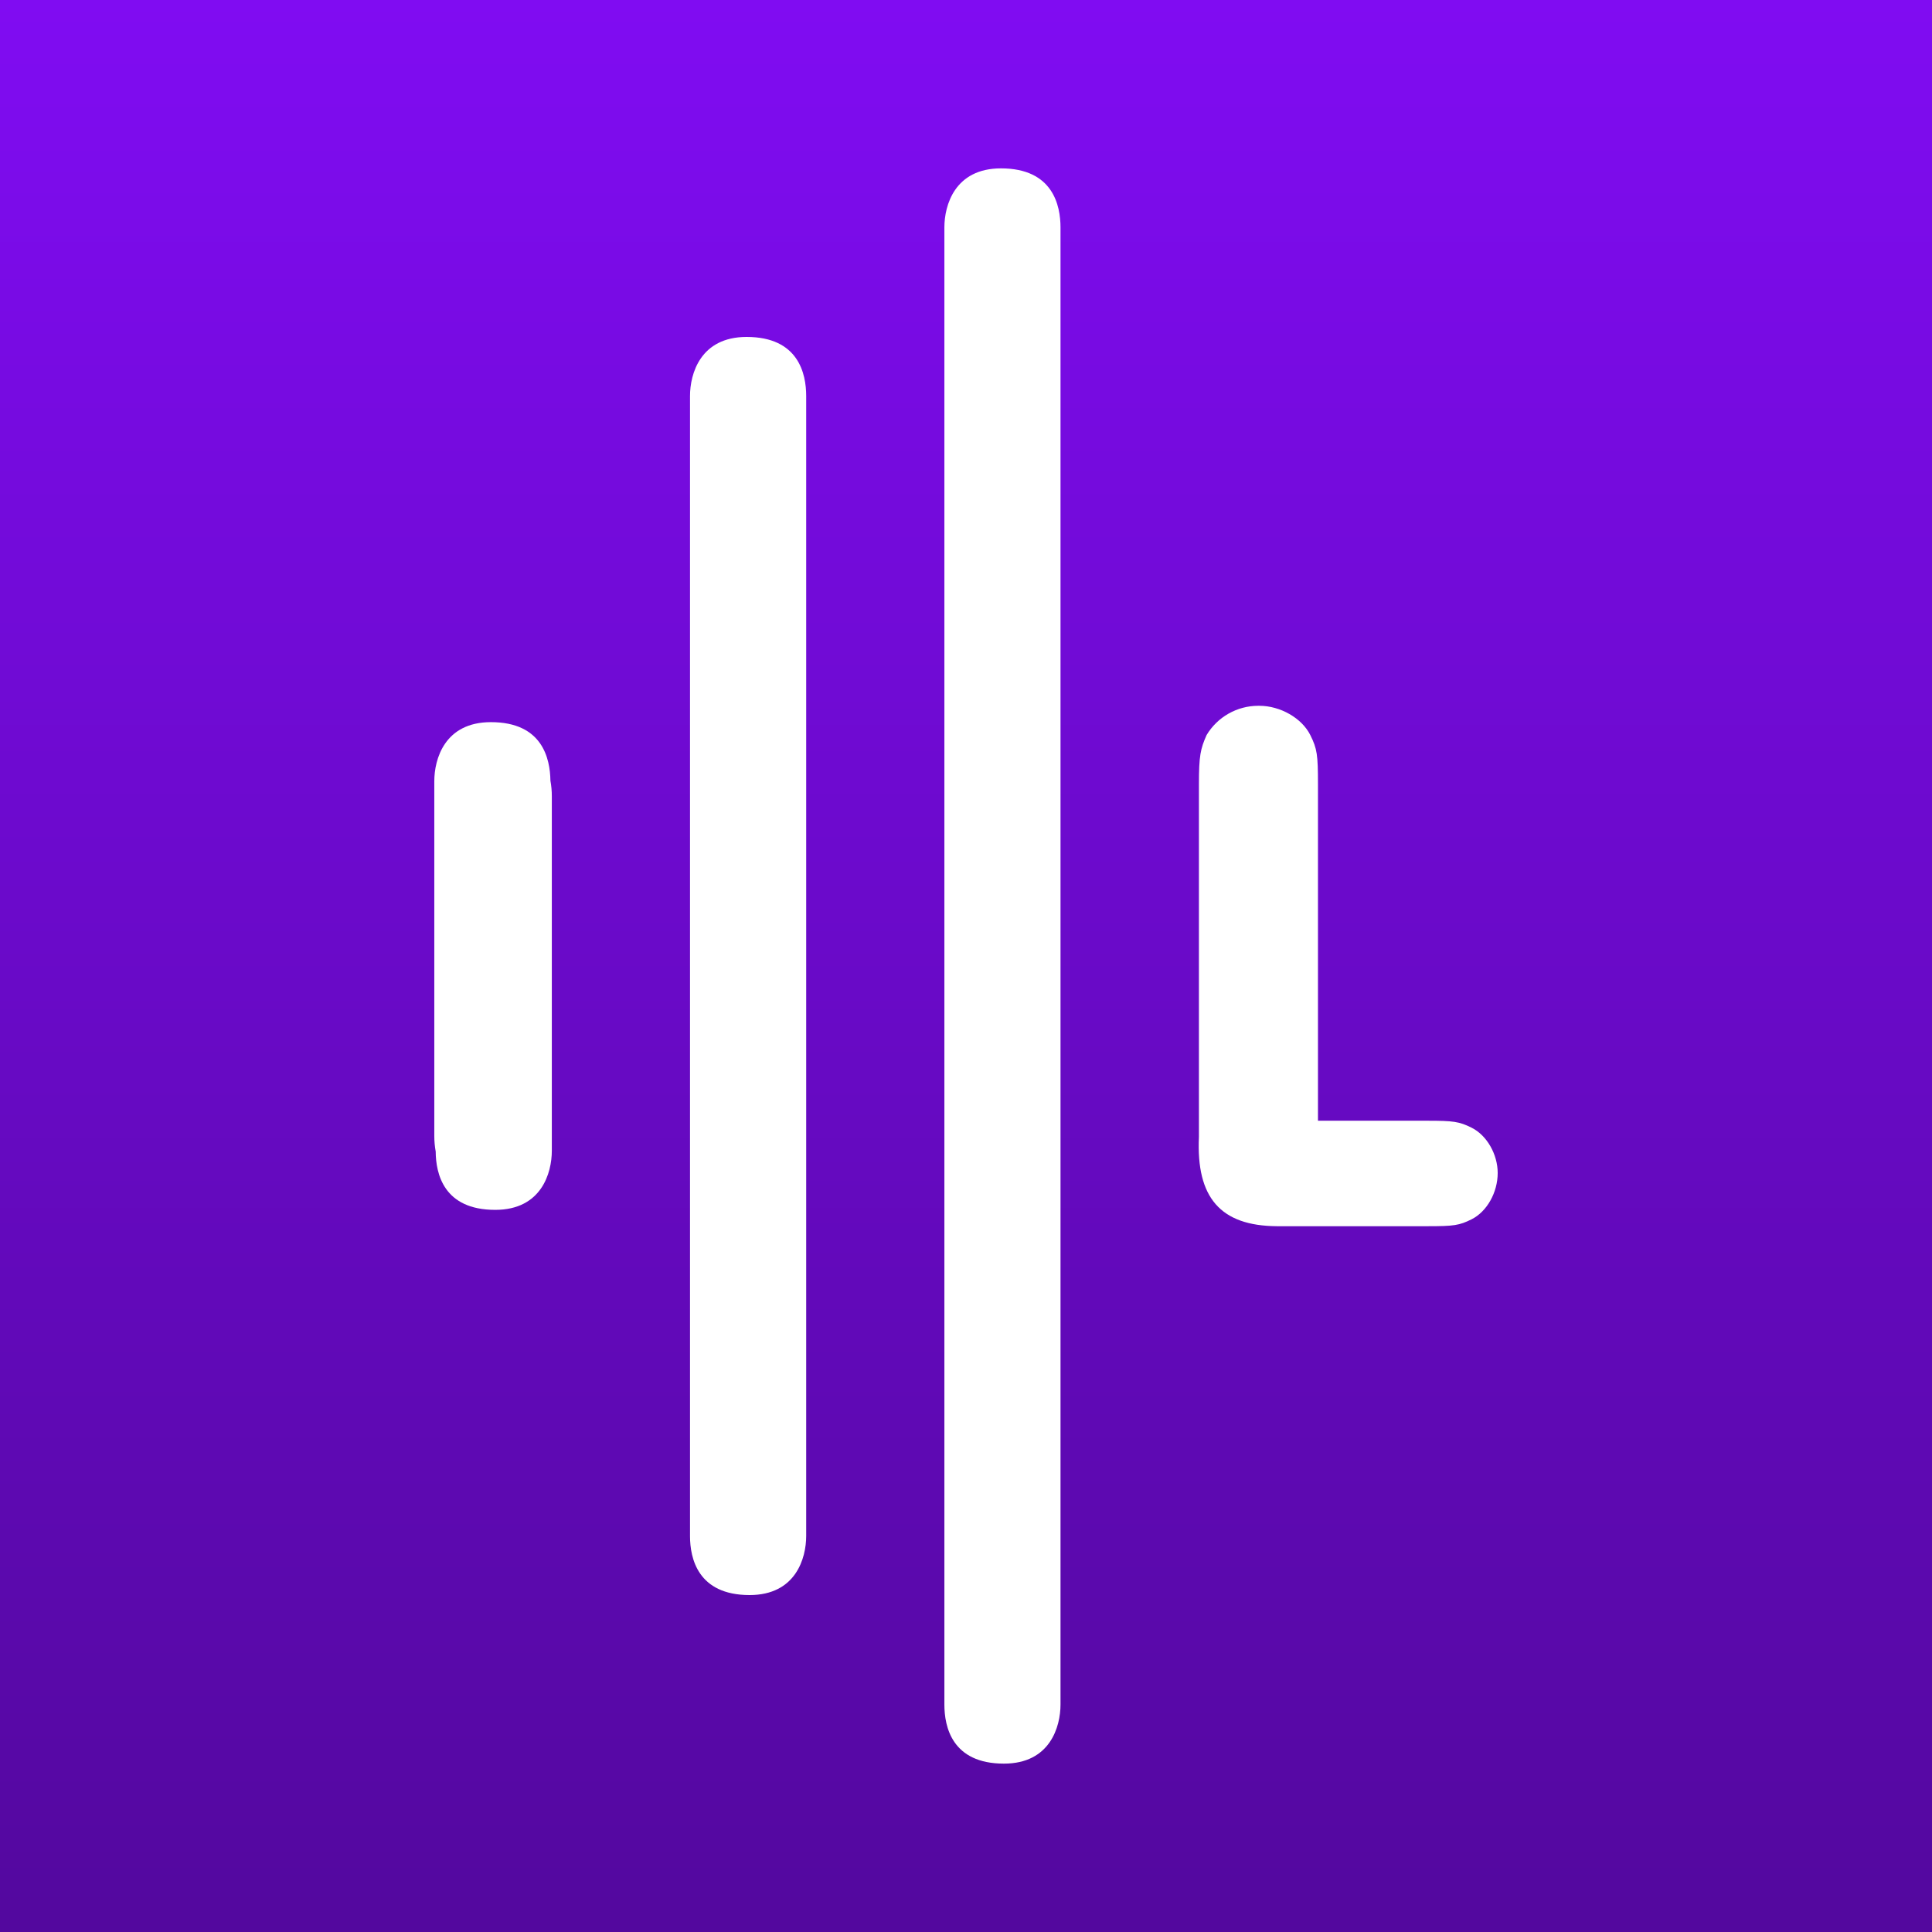
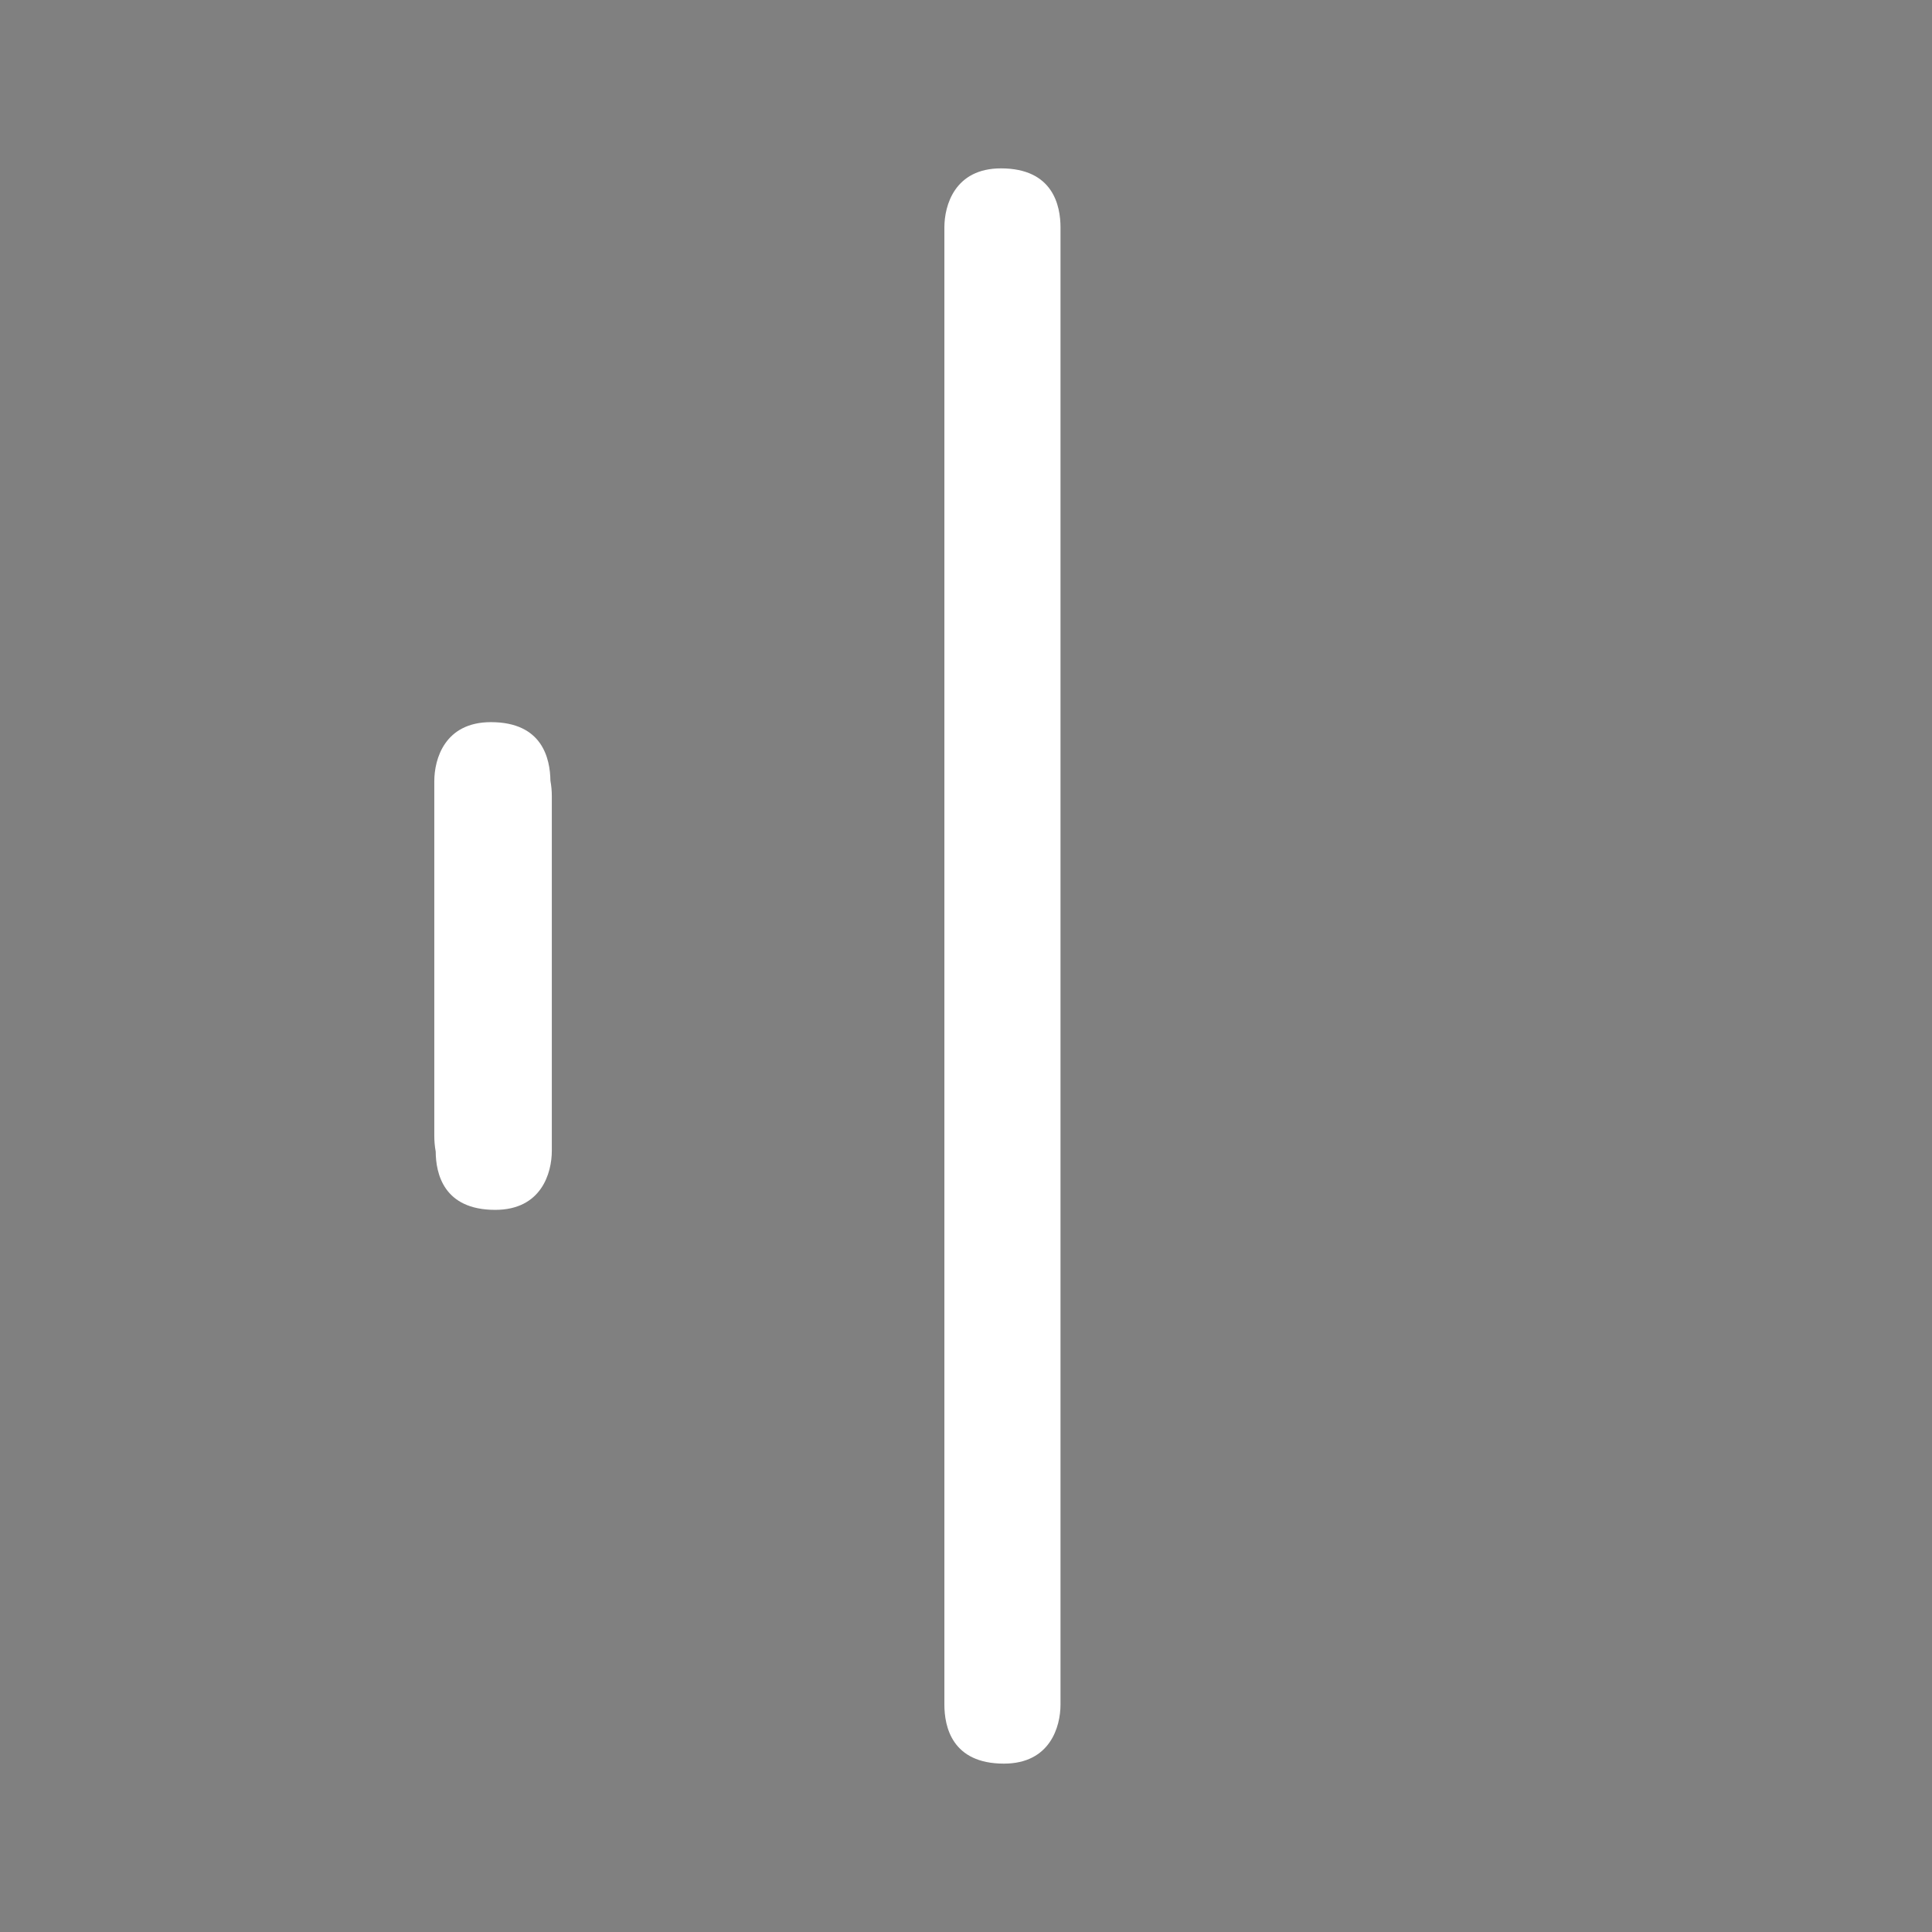
<svg xmlns="http://www.w3.org/2000/svg" width="180" height="180" viewBox="0 0 180 180" fill="none">
  <rect x="0" y="0" width="180" height="180" fill="#808080" stroke="none" />
-   <rect width="180" height="180" fill="url(#paint0_linear_4862_1726)" />
  <path d="M45.737 67.281C41.421 67.281 40.463 70.733 40.463 72.783V82.407V96.217V105.841C40.463 106.325 40.506 106.809 40.593 107.286C40.606 109.336 41.326 112.72 46.138 112.72C50.454 112.72 51.412 109.267 51.412 107.217V97.594V83.805V74.181C51.413 73.696 51.369 73.213 51.282 72.736C51.252 70.673 50.54 67.281 45.737 67.281Z" fill="white" />
-   <path d="M69.561 31.392C65.245 31.392 64.287 34.844 64.287 36.894V46.518V133.504V143.128C64.291 145.156 64.999 148.608 69.837 148.608C74.153 148.608 75.111 145.156 75.111 143.106V133.504V46.518V36.894C75.111 34.831 74.403 31.392 69.561 31.392Z" fill="white" />
  <path d="M93.26 15.687C88.944 15.687 87.986 19.14 87.986 21.189V149.187V158.81C87.986 160.873 88.694 164.313 93.532 164.313C97.847 164.313 98.805 160.86 98.805 158.81V149.187V30.813V21.189C98.805 19.14 98.098 15.687 93.26 15.687Z" fill="white" />
-   <path d="M118.96 114.243C119.318 114.243 119.685 114.243 120.073 114.243H133.02C135.454 114.243 135.955 114.17 137.103 113.6C138.536 112.884 139.537 111.093 139.537 109.284C139.537 107.558 138.536 105.776 137.103 105.064C135.955 104.49 135.376 104.416 133.02 104.416H122.792V73.059C122.792 70.34 122.719 69.766 122.076 68.48C121.29 66.905 119.283 65.757 117.329 65.757H117.212C116.246 65.76 115.297 66.012 114.457 66.489C113.617 66.966 112.914 67.652 112.417 68.48C111.843 69.775 111.701 70.409 111.701 73.059V105.923C111.438 111.593 113.716 114.204 118.96 114.243Z" fill="white" />
  <defs>
    <linearGradient id="paint0_linear_4862_1726" x1="90" y1="0" x2="90" y2="180" gradientUnits="userSpaceOnUse">
      <stop stop-color="#800CF2" />
      <stop offset="1" stop-color="#53089E" />
    </linearGradient>
  </defs>
</svg>